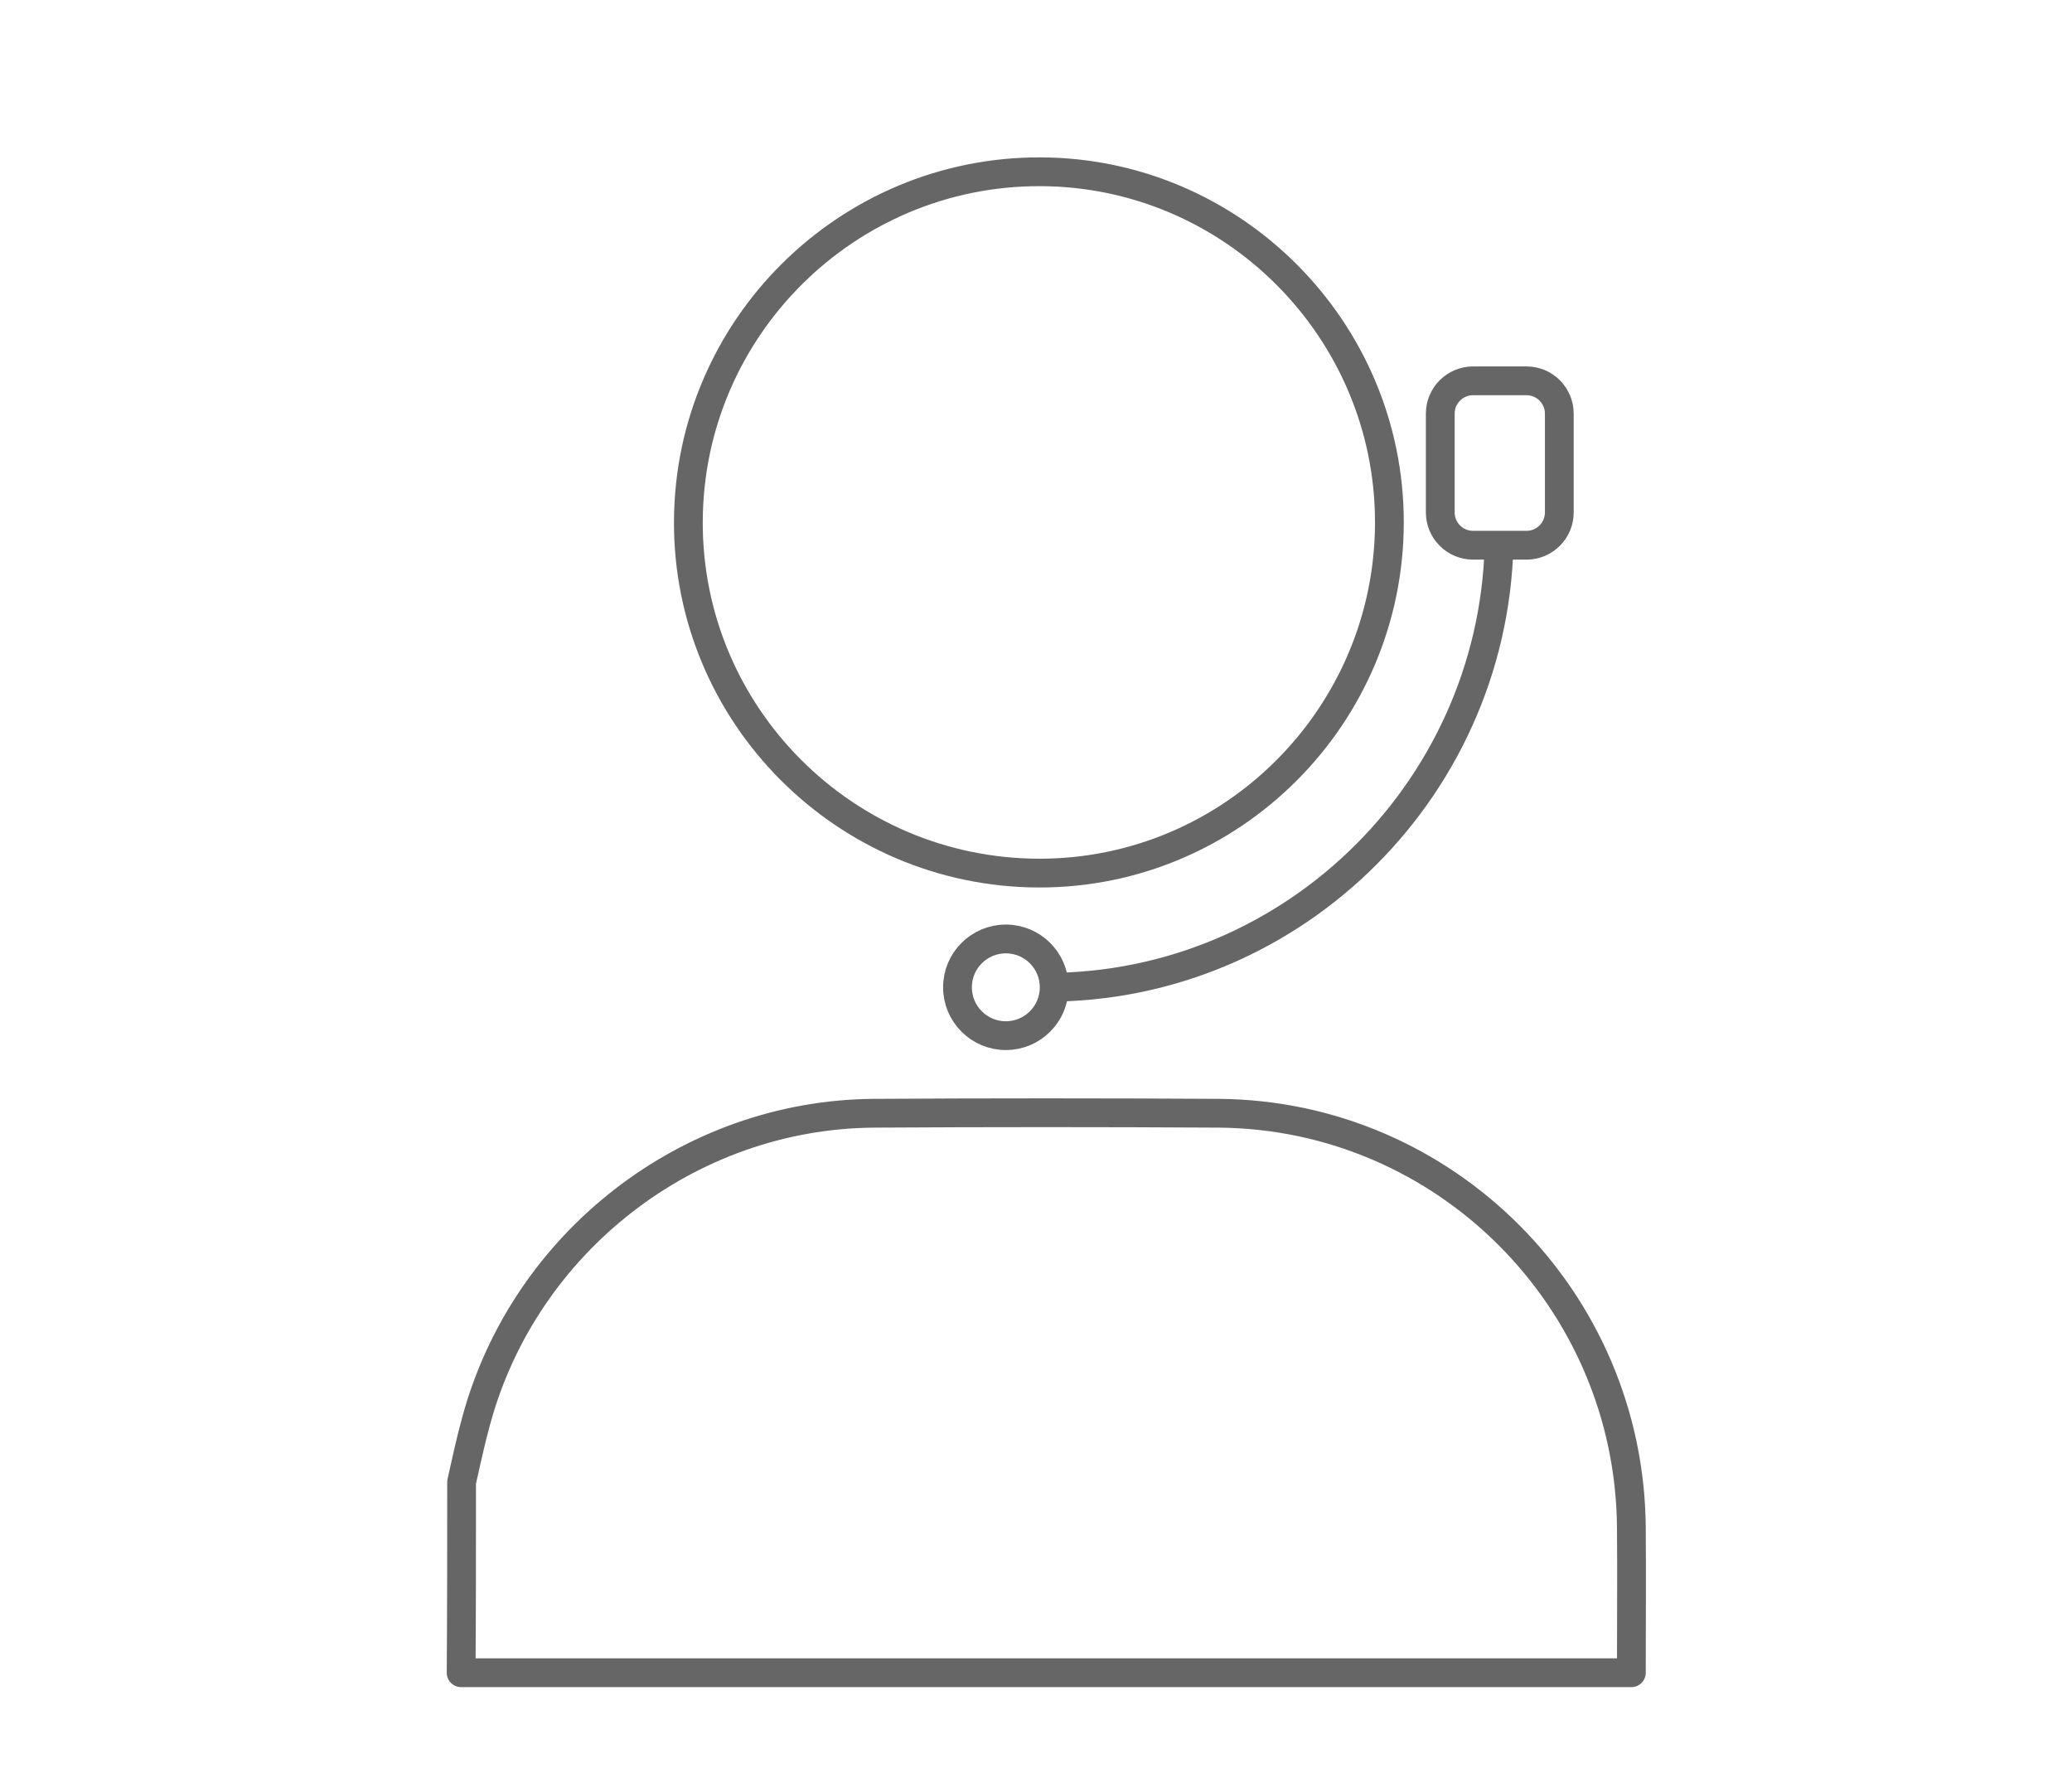
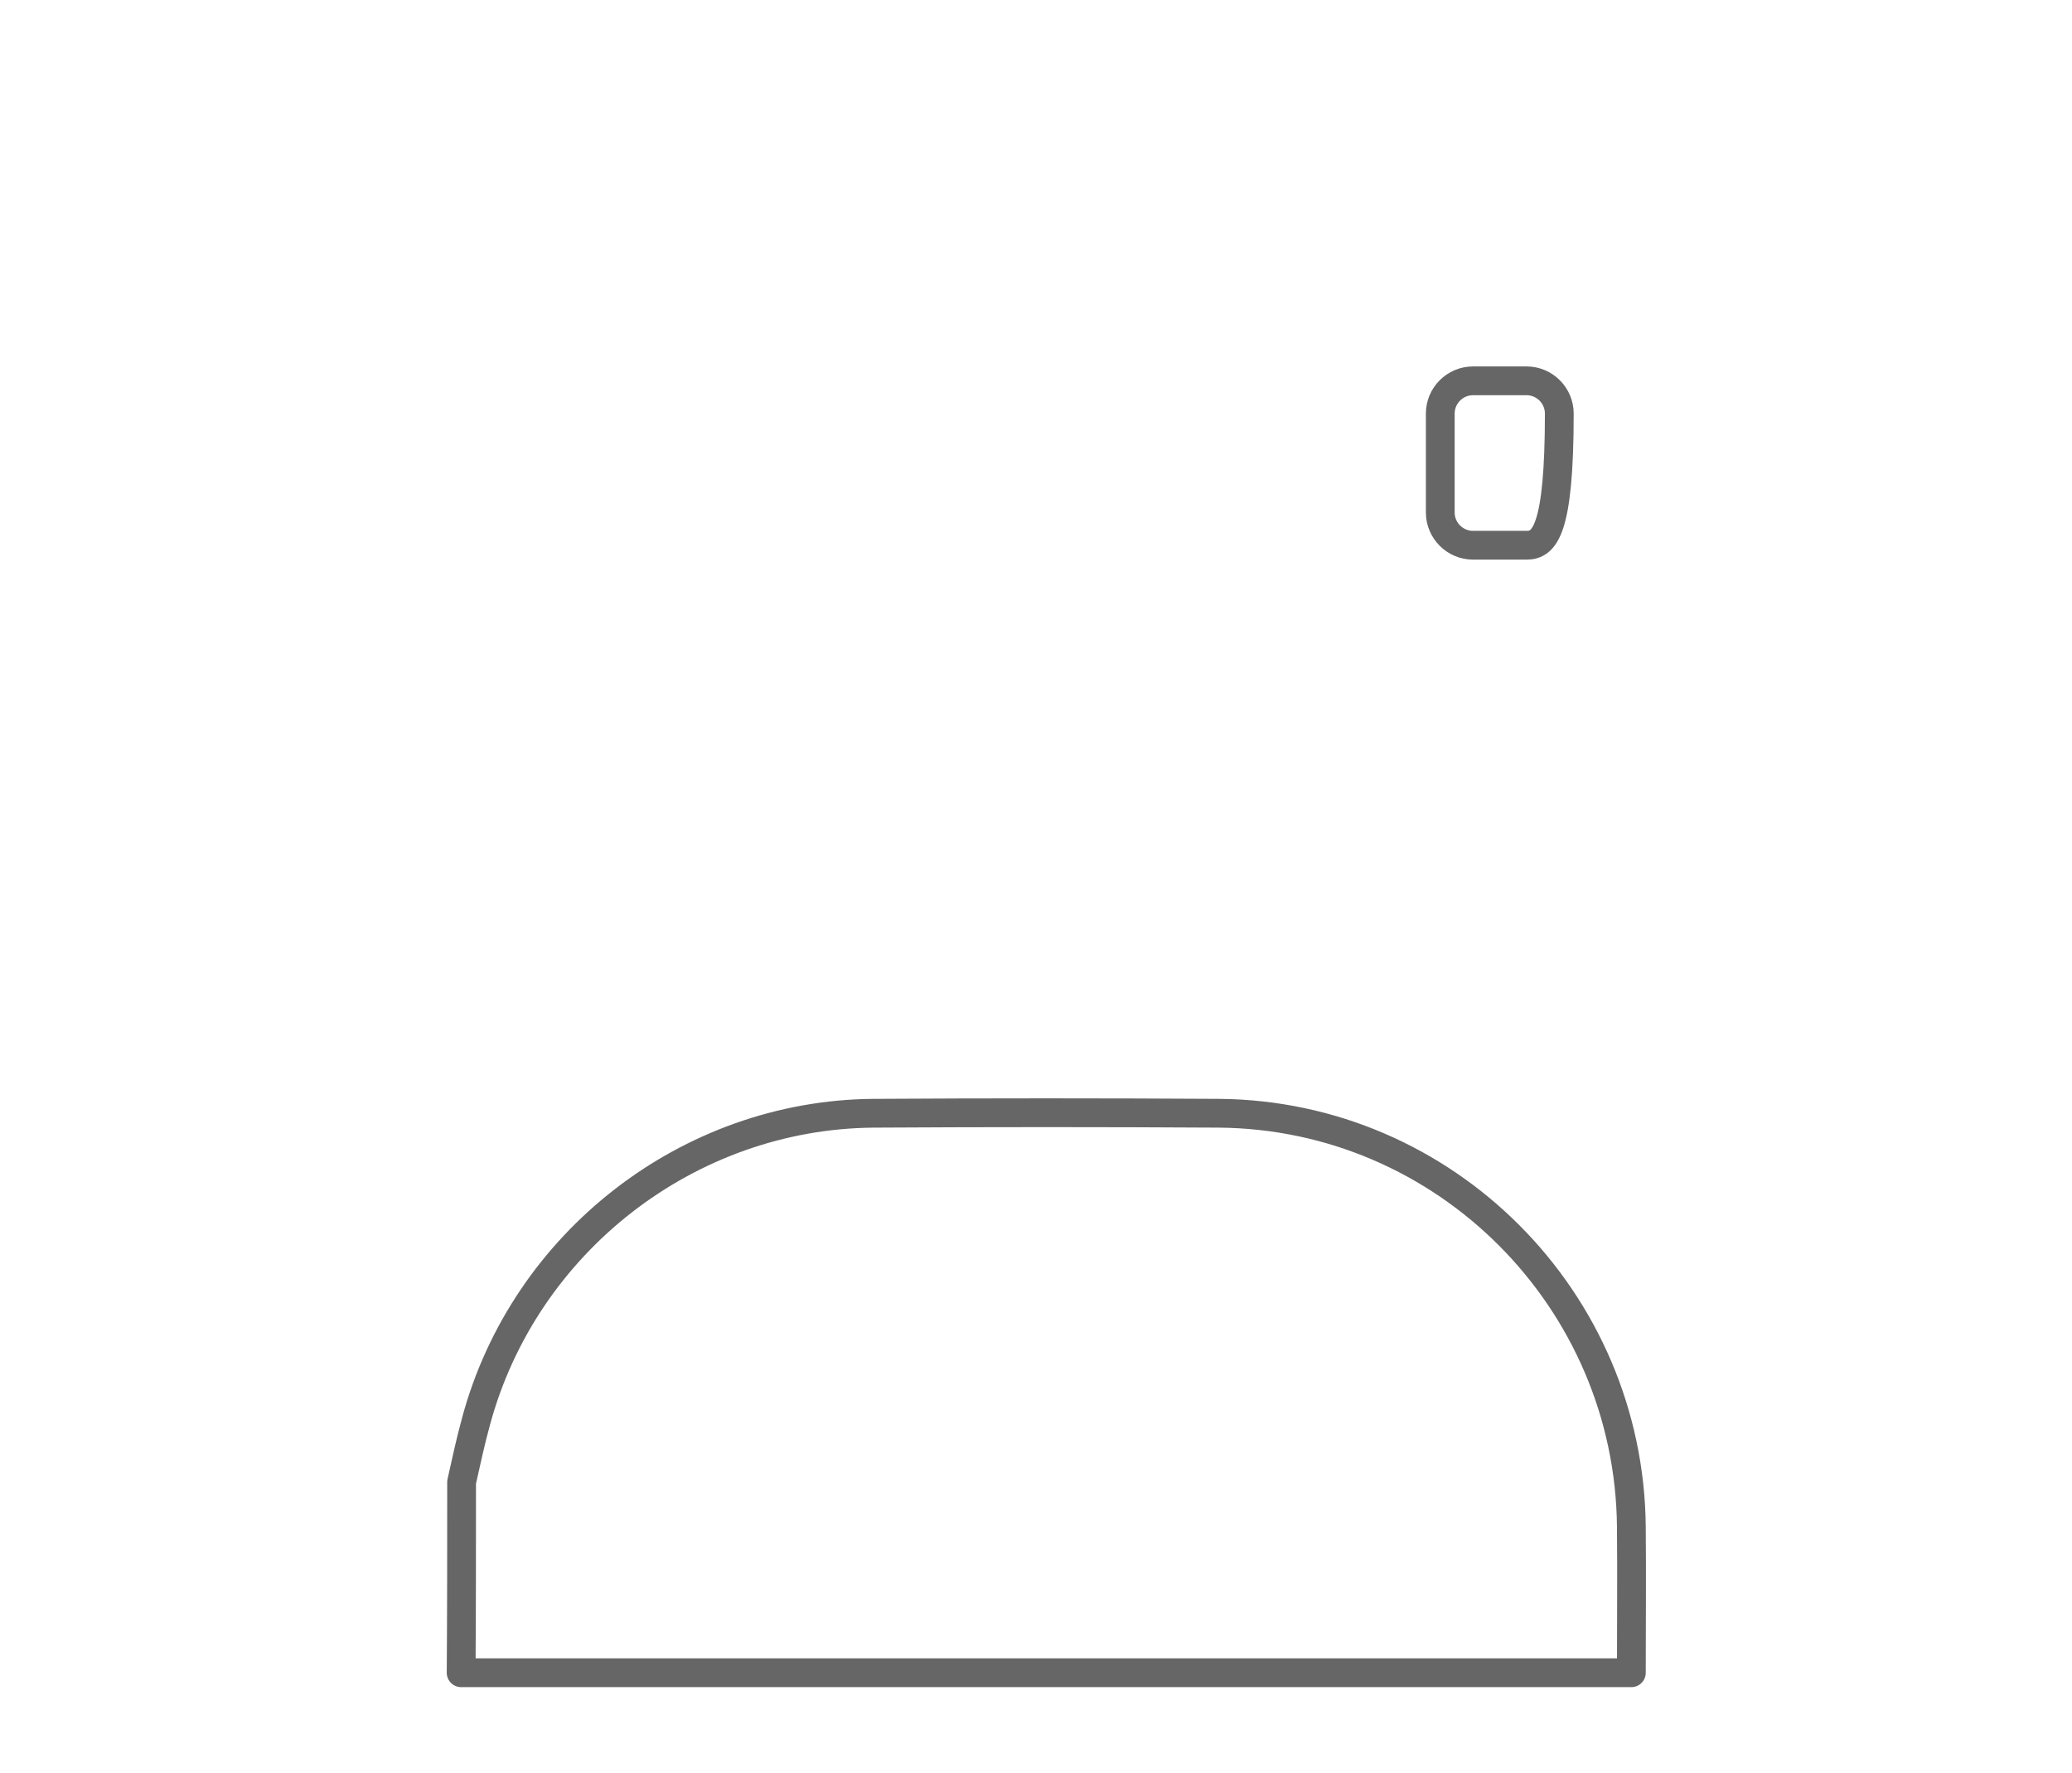
<svg xmlns="http://www.w3.org/2000/svg" version="1.0" id="Ebene_1" x="0px" y="0px" width="90px" height="77px" viewBox="0 0 90 77" style="enable-background:new 0 0 90 77;" xml:space="preserve">
  <style type="text/css">
	.st0{fill:none;stroke:#666666;stroke-width:1.25;stroke-linejoin:round;stroke-miterlimit:10;}
</style>
  <path class="st0" d="M20.05,64.37c0.2-0.89,0.39-1.78,0.63-2.65c2.1-7.77,9.22-13.3,17.25-13.37c5.01-0.03,10.01-0.03,15.02,0  c9.84,0.08,17.82,8.1,17.91,17.96c0.02,2.12,0,4.22,0,6.34c-16.95,0-33.89,0-50.83,0C20.05,69.88,20.05,67.13,20.05,64.37z" />
-   <path class="st0" d="M58.38,5.63" />
-   <path class="st0" d="M45.12,37.92C36.7,37.9,29.87,31.05,29.9,22.65c0.03-8.42,6.91-15.22,15.3-15.19  c8.36,0.03,15.15,6.87,15.15,15.22C60.35,31.08,53.52,37.94,45.12,37.92z" />
  <path class="st0" d="M62.57,1.12" />
-   <path class="st0" d="M65.12,23.17c0,10.87-8.84,19.74-19.7,19.71" />
-   <path class="st0" d="M66.31,23.68h-2.33c-0.78,0-1.42-0.64-1.42-1.42v-4.3c0-0.78,0.64-1.42,1.42-1.42h2.33  c0.78,0,1.42,0.64,1.42,1.42v4.3C67.73,23.04,67.09,23.68,66.31,23.68z" />
-   <circle class="st0" cx="43.69" cy="42.88" r="2.1" />
+   <path class="st0" d="M66.31,23.68h-2.33c-0.78,0-1.42-0.64-1.42-1.42v-4.3c0-0.78,0.64-1.42,1.42-1.42h2.33  c0.78,0,1.42,0.64,1.42,1.42C67.73,23.04,67.09,23.68,66.31,23.68z" />
</svg>